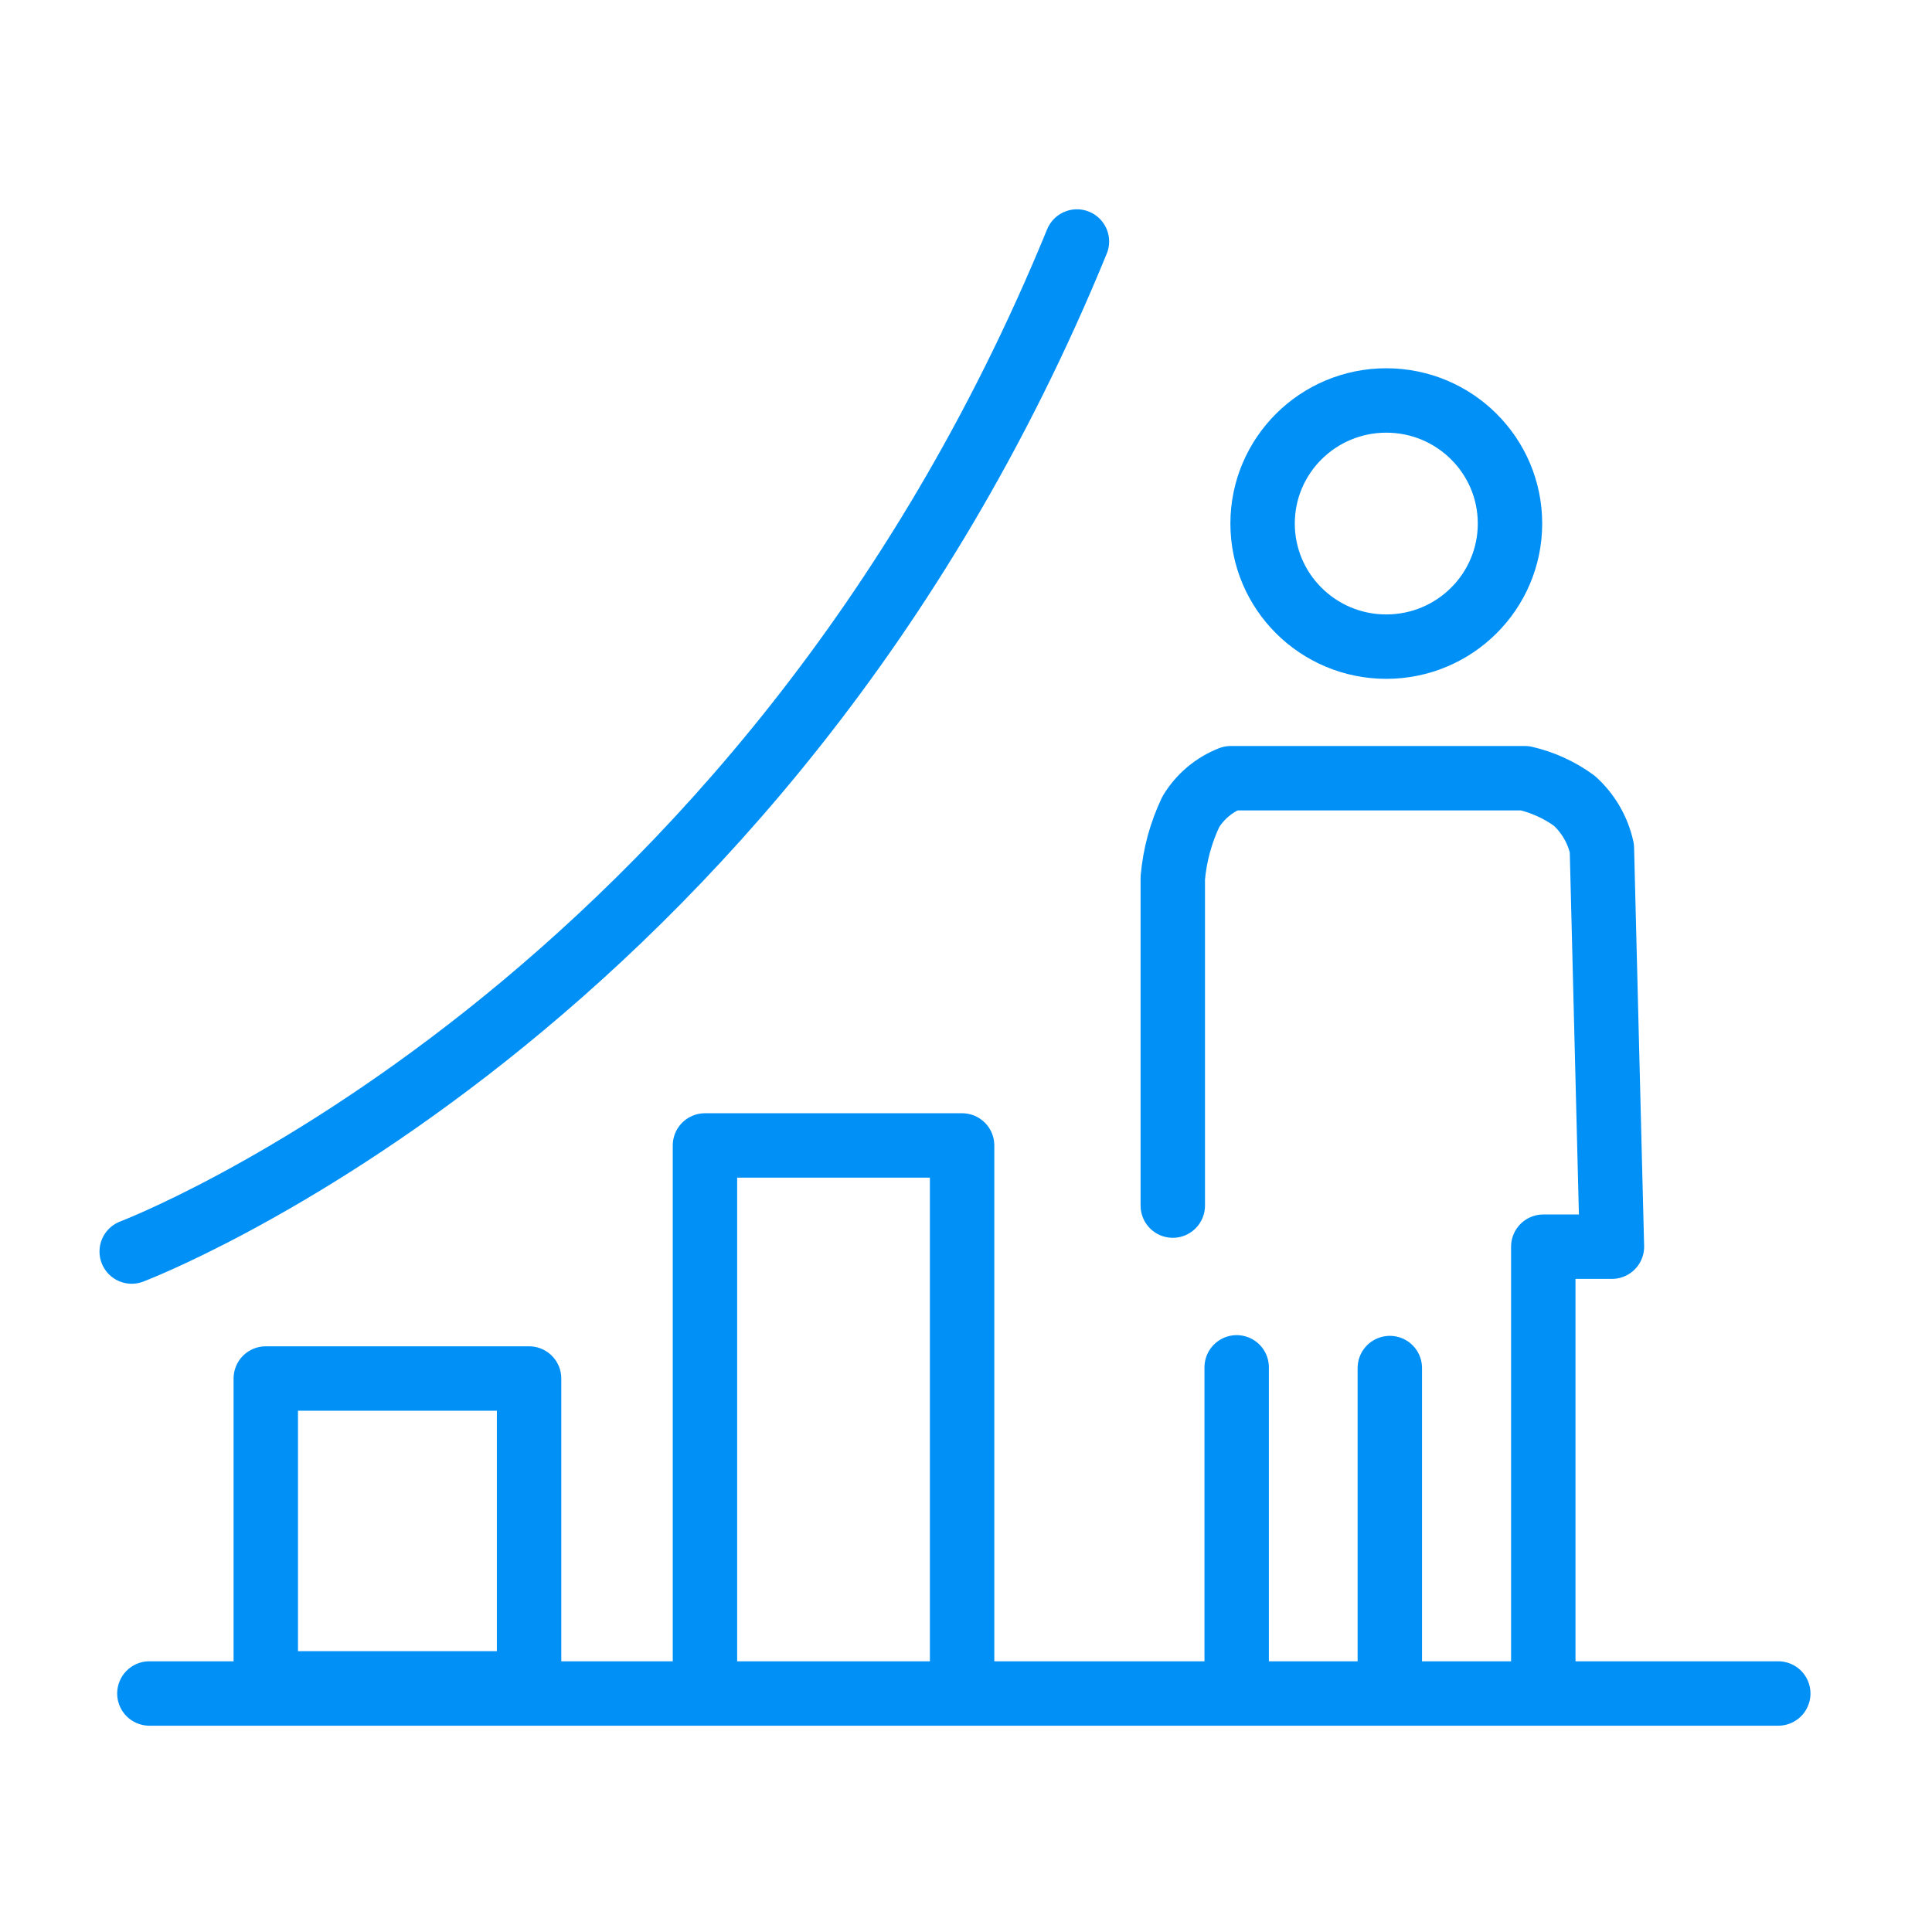
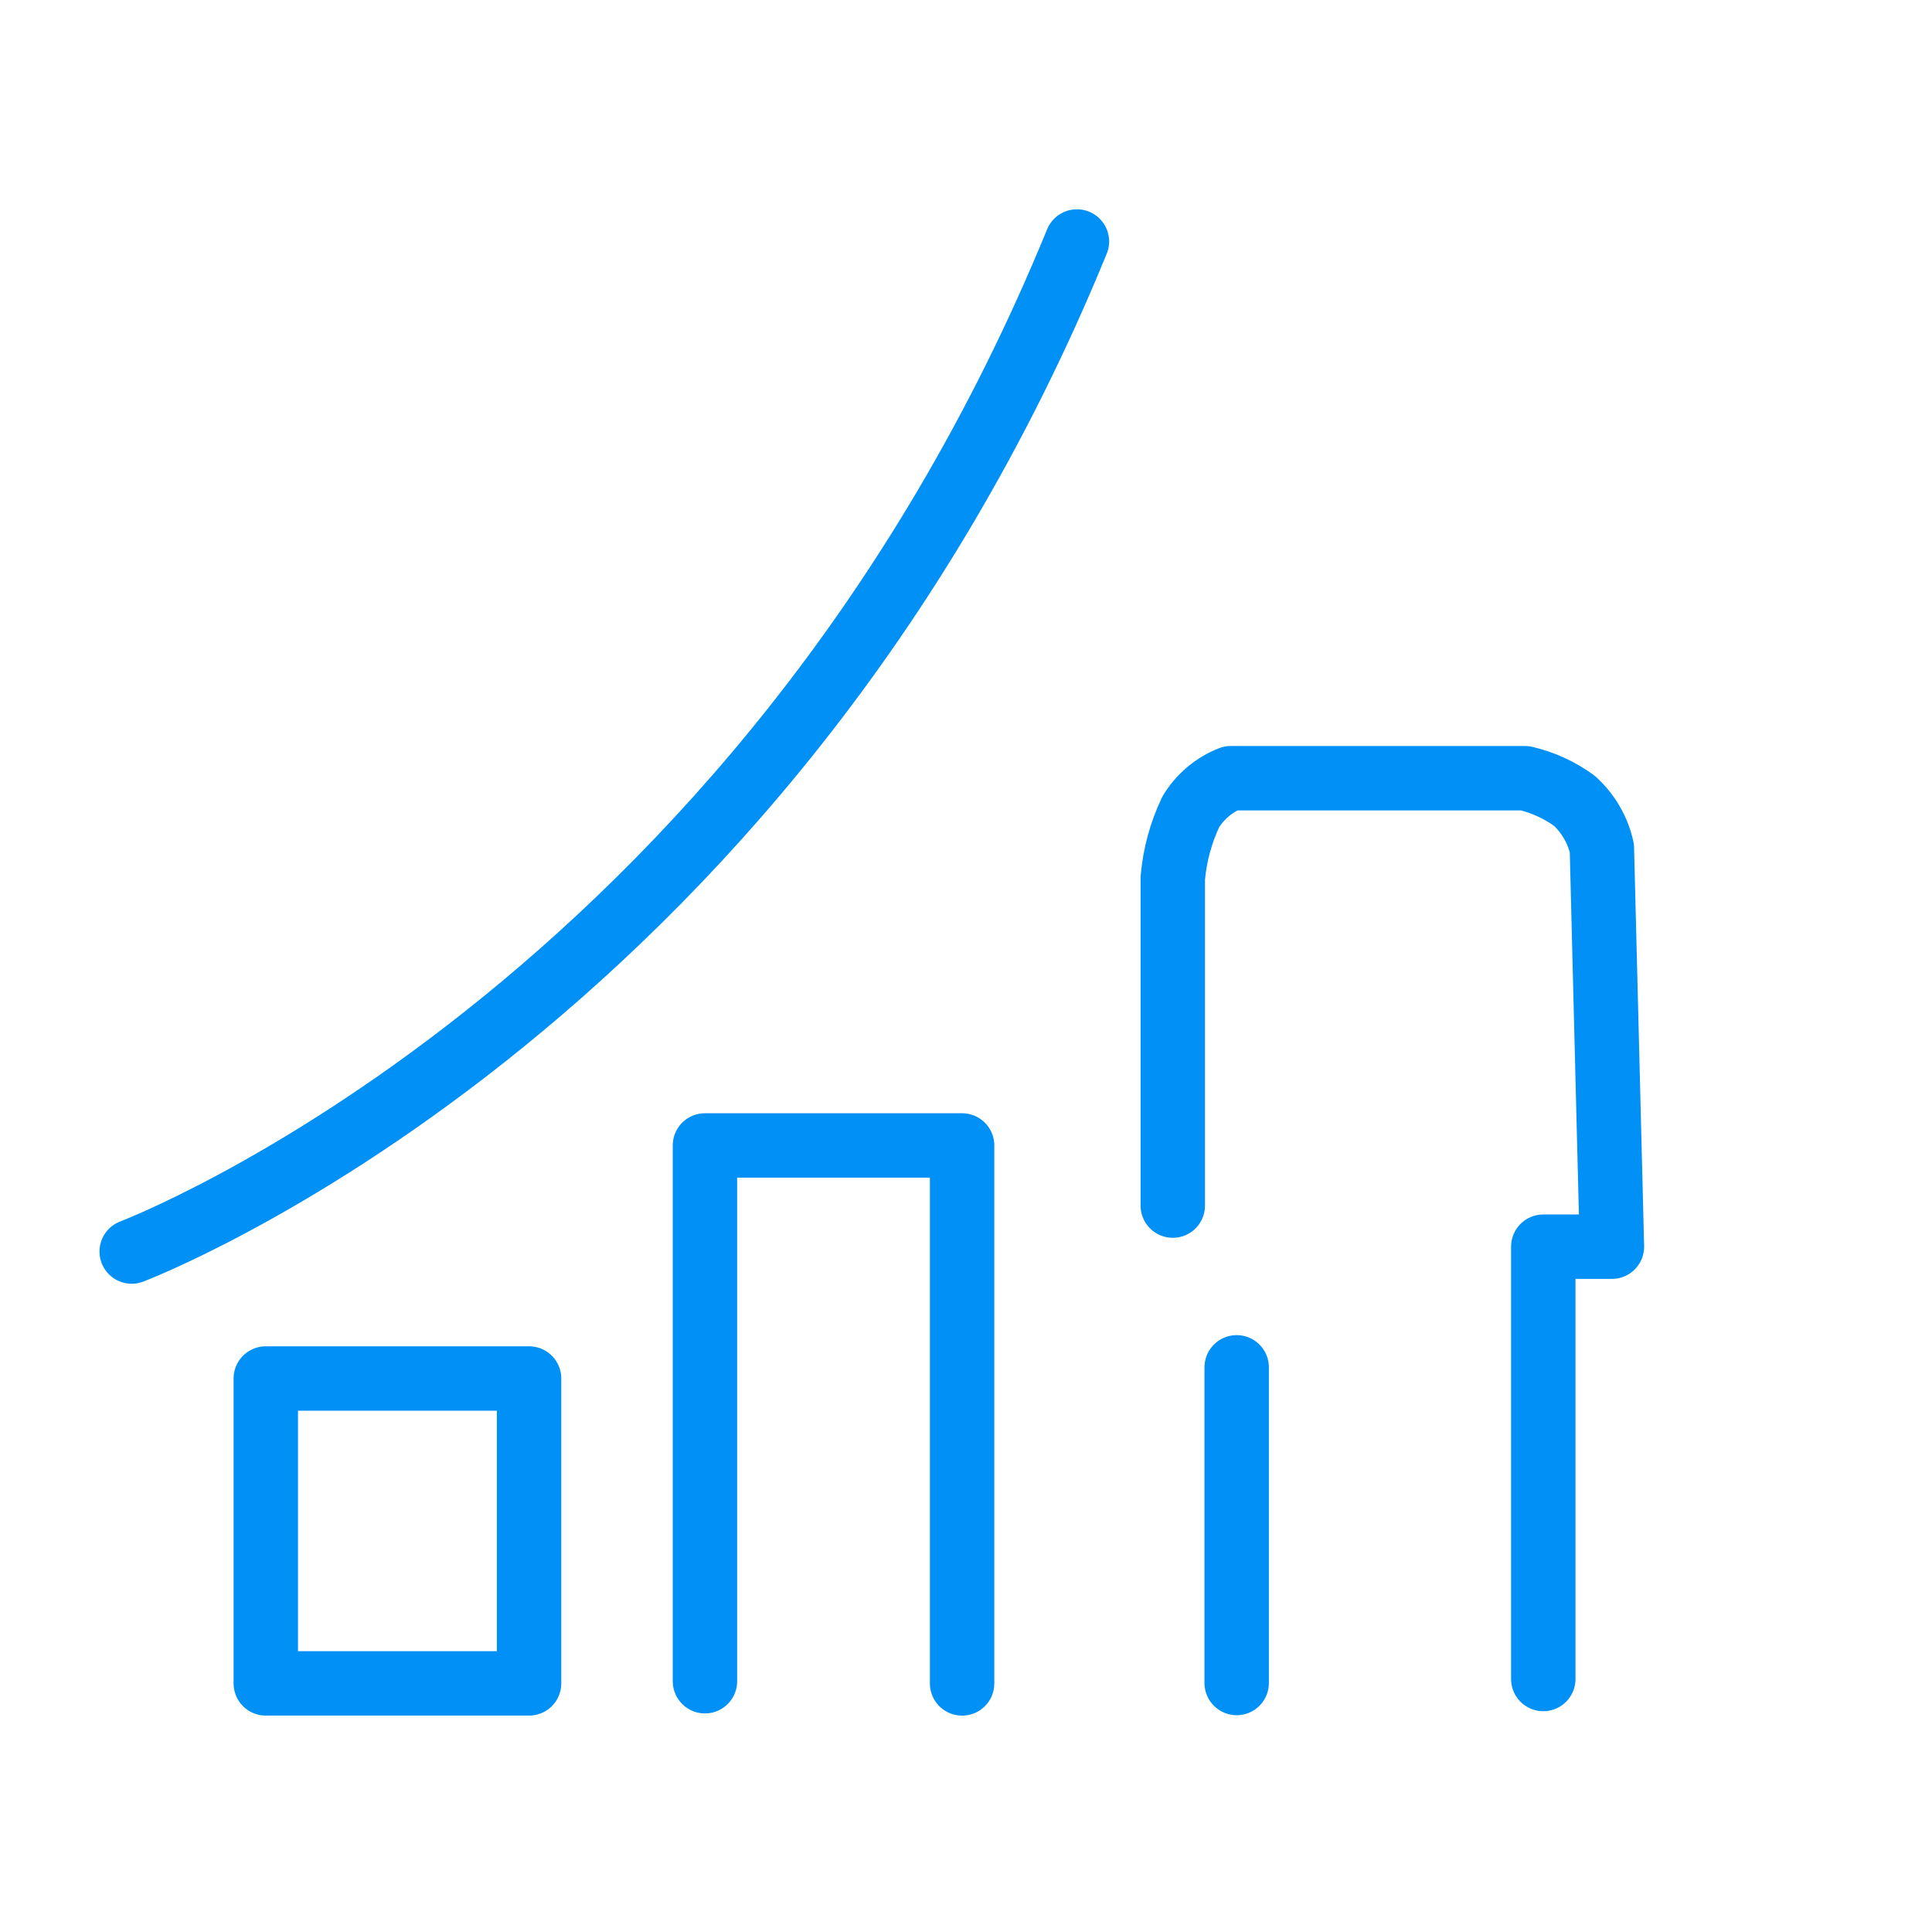
<svg xmlns="http://www.w3.org/2000/svg" width="50" height="50" viewBox="0 0 60 60" fill="none">
  <path d="M8.254 52.279V42.811H16.431V52.279H8.254Z" stroke="#0090F6" stroke-width="2" stroke-linecap="round" stroke-linejoin="round" />
  <path d="M21.893 52.212V35.573H29.879C29.879 35.573 29.879 45.969 29.879 52.28" stroke="#0090F6" stroke-width="2" stroke-linecap="round" stroke-linejoin="round" />
  <path d="M4.09 38.868C4.09 38.868 23.633 31.468 33.445 7.5" stroke="#0090F6" stroke-width="2" stroke-linecap="round" />
-   <path d="M43.052 20.082C45.174 20.082 46.894 18.37 46.894 16.259C46.894 14.148 45.174 12.437 43.052 12.437C40.931 12.437 39.211 14.148 39.211 16.259C39.211 18.37 40.931 20.082 43.052 20.082Z" stroke="#0090F6" stroke-width="2" stroke-linecap="round" stroke-linejoin="round" />
  <path d="M38.406 42.464V52.267" stroke="#0090F6" stroke-width="2" stroke-linecap="round" />
-   <path d="M43.162 42.486V52.089" stroke="#0090F6" stroke-width="2" stroke-linecap="round" />
  <path d="M47.928 52.143V38.717H50.06L49.748 26.343C49.624 25.776 49.325 25.261 48.894 24.87C48.435 24.535 47.912 24.296 47.358 24.168H38.222C37.704 24.371 37.268 24.738 36.981 25.212C36.673 25.86 36.484 26.556 36.422 27.269V37.441" stroke="#0090F6" stroke-width="2" stroke-linecap="round" stroke-linejoin="round" />
-   <path d="M4.639 52.593H55.226" stroke="#0090F6" stroke-width="2" stroke-linecap="round" />
</svg>